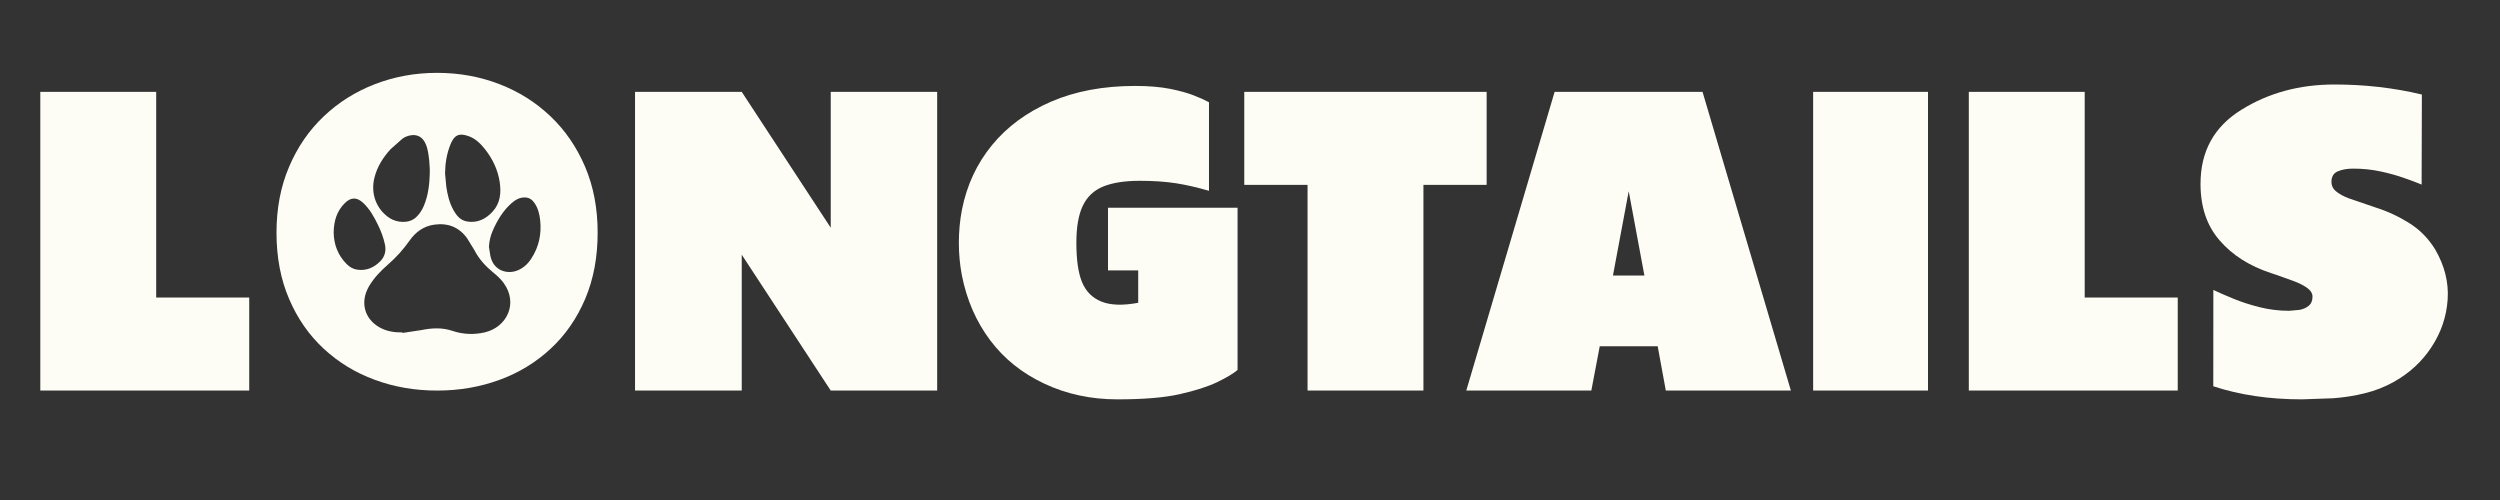
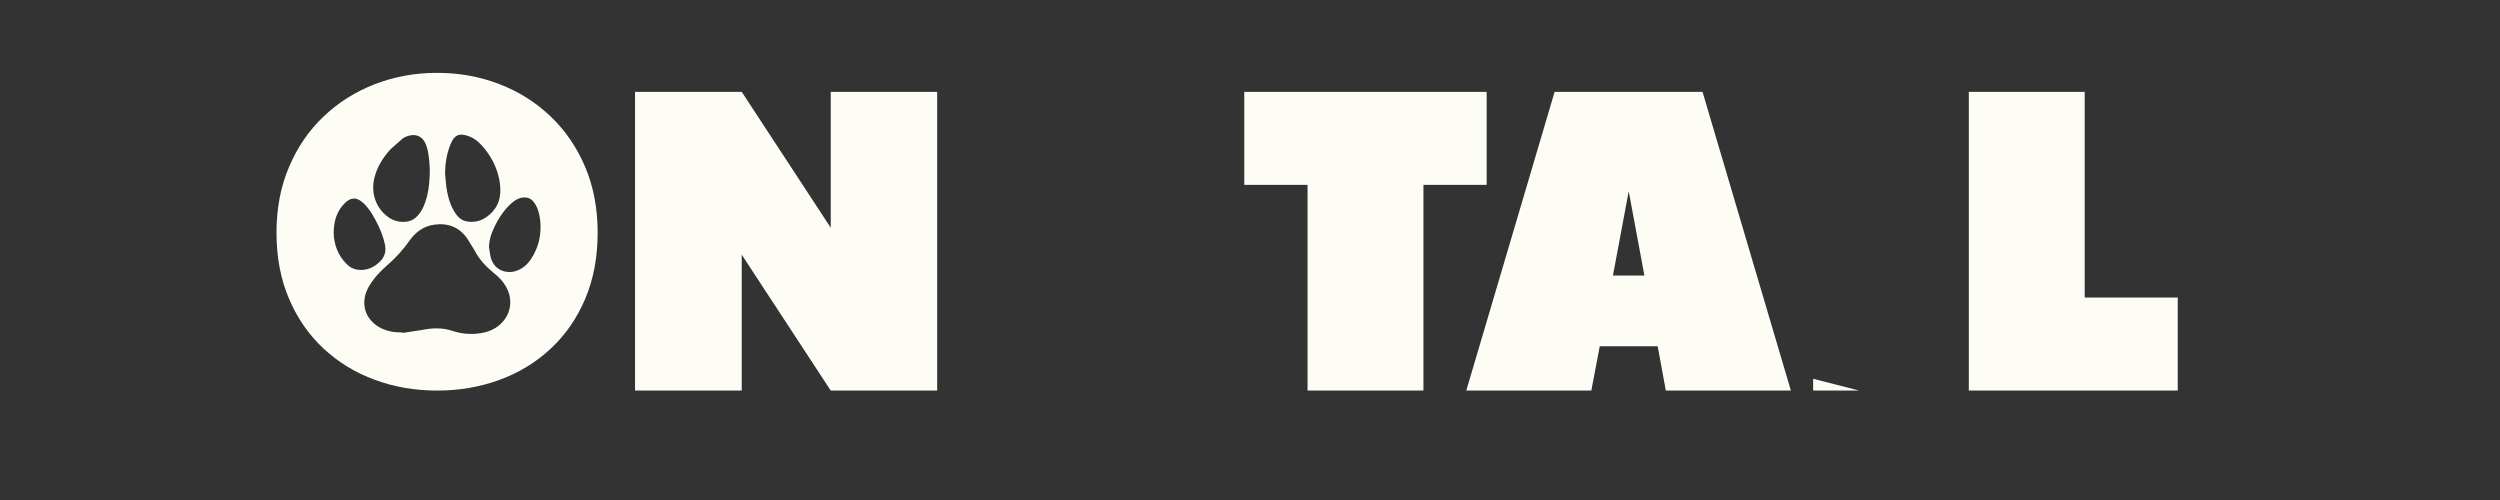
<svg xmlns="http://www.w3.org/2000/svg" version="1.0" preserveAspectRatio="xMidYMid meet" height="40" viewBox="0 0 150 30" zoomAndPan="magnify" width="200">
  <rect x="0" y="0" width="150" height="30" fill="#333333" stroke="none" />
  <defs>
    <clipPath id="b1ce0edada">
      <path clip-rule="nonzero" d="M 2.418 5.512 L 9.371 5.512 L 9.371 17.852 L 2.418 17.852 Z M 2.418 17.852 L 14.953 17.852 L 14.953 23.434 L 2.418 23.434 Z M 2.418 17.852" />
    </clipPath>
    <clipPath id="d11b09ac9a">
      <path clip-rule="nonzero" d="M 16.59 4.297 L 35.875 4.297 L 35.875 23.434 L 16.59 23.434 Z M 16.59 4.297" />
    </clipPath>
    <clipPath id="76c91d28cf">
      <path clip-rule="nonzero" d="M 31.871 15.527 C 31.637 15.883 31.328 16.152 30.91 16.273 C 30.371 16.426 29.605 16.23 29.422 15.352 L 29.336 14.812 C 29.352 14.473 29.43 14.152 29.562 13.844 C 29.836 13.219 30.18 12.645 30.691 12.191 C 30.926 11.988 31.184 11.832 31.512 11.848 C 31.766 11.855 31.945 11.992 32.082 12.199 C 32.285 12.504 32.371 12.852 32.41 13.207 C 32.5 14.039 32.336 14.82 31.871 15.527 M 29.074 19.945 C 28.422 20.094 27.766 20.062 27.145 19.852 C 26.516 19.641 25.906 19.68 25.281 19.805 L 24.148 19.977 C 24.148 19.969 24.145 19.957 24.145 19.945 C 23.66 19.953 23.188 19.879 22.762 19.637 C 21.844 19.109 21.598 18.102 22.145 17.168 C 22.445 16.664 22.848 16.246 23.281 15.871 C 23.777 15.441 24.203 14.961 24.578 14.43 C 24.941 13.914 25.43 13.562 26.07 13.477 C 26.887 13.367 27.559 13.633 28.039 14.316 L 28.469 15.016 C 28.746 15.559 29.145 15.984 29.613 16.367 C 29.836 16.547 30.055 16.75 30.223 16.984 C 31.113 18.211 30.402 19.641 29.074 19.945 M 21.434 16.18 C 21.18 16.145 20.973 16.02 20.797 15.84 C 20.258 15.305 20.031 14.641 20.02 13.957 C 20.027 13.246 20.215 12.668 20.676 12.199 C 21.047 11.824 21.414 11.816 21.797 12.18 C 22.191 12.551 22.445 13.016 22.68 13.496 C 22.863 13.871 23.012 14.262 23.098 14.676 C 23.18 15.066 23.082 15.41 22.809 15.684 C 22.43 16.062 21.977 16.258 21.434 16.18 M 22.469 10.648 C 22.637 9.992 22.988 9.438 23.441 8.945 L 24.148 8.32 C 24.281 8.219 24.457 8.152 24.625 8.121 C 25.043 8.043 25.363 8.23 25.535 8.625 C 25.68 8.945 25.715 9.297 25.754 9.641 C 25.777 9.863 25.781 10.09 25.789 10.203 C 25.781 11.02 25.703 11.715 25.422 12.371 C 25.312 12.625 25.164 12.855 24.957 13.043 C 24.52 13.441 23.801 13.352 23.395 13.094 C 22.586 12.578 22.219 11.621 22.469 10.648 M 27.035 8.648 C 27.254 8.117 27.531 7.945 28.156 8.184 C 28.566 8.34 28.859 8.648 29.125 8.984 C 29.574 9.562 29.875 10.207 29.984 10.934 C 30.078 11.578 30.016 12.199 29.555 12.699 C 29.152 13.137 28.652 13.395 28.023 13.289 C 27.621 13.219 27.395 12.941 27.211 12.613 C 26.965 12.176 26.848 11.688 26.777 11.195 L 26.703 10.402 C 26.711 9.797 26.805 9.207 27.035 8.648 M 35.109 10.012 C 34.605 8.832 33.914 7.82 33.031 6.98 C 32.148 6.141 31.129 5.496 29.961 5.047 C 28.797 4.598 27.551 4.371 26.223 4.371 C 24.906 4.371 23.668 4.598 22.5 5.047 C 21.336 5.496 20.309 6.141 19.426 6.98 C 18.539 7.82 17.844 8.832 17.344 10.012 C 16.84 11.191 16.59 12.508 16.59 13.957 C 16.59 15.434 16.84 16.758 17.344 17.93 C 17.844 19.105 18.539 20.102 19.418 20.918 C 20.301 21.738 21.324 22.363 22.488 22.789 C 23.652 23.219 24.898 23.434 26.223 23.434 C 27.559 23.434 28.809 23.219 29.977 22.789 C 31.141 22.363 32.164 21.738 33.043 20.918 C 33.926 20.098 34.613 19.105 35.113 17.93 C 35.609 16.758 35.859 15.434 35.859 13.957 C 35.859 12.508 35.609 11.191 35.109 10.012" />
    </clipPath>
    <clipPath id="7fda3931f8">
      <path clip-rule="nonzero" d="M 38.027 5.473 L 56.273 5.473 L 56.273 23.484 L 38.027 23.484 Z M 38.027 5.473" />
    </clipPath>
    <clipPath id="81d6441113">
      <path clip-rule="nonzero" d="M 49.844 5.512 L 56.23 5.512 L 56.23 23.434 L 49.844 23.434 L 44.504 15.281 L 44.504 23.434 L 38.102 23.434 L 38.102 5.512 L 44.504 5.512 L 49.844 13.664 Z M 49.844 5.512" />
    </clipPath>
    <clipPath id="ed2d2de1e8">
-       <path clip-rule="nonzero" d="M 57.457 5.078 L 74.285 5.078 L 74.285 24 L 57.457 24 Z M 57.457 5.078" />
-     </clipPath>
+       </clipPath>
    <clipPath id="33241aea98">
      <path clip-rule="nonzero" d="M 74.254 22.199 C 73.992 22.418 73.582 22.664 73.02 22.934 C 72.453 23.203 71.711 23.441 70.789 23.648 C 69.867 23.859 68.617 23.961 67.039 23.961 C 65.457 23.961 64 23.648 62.66 23.02 C 61.324 22.391 60.238 21.523 59.406 20.41 C 58.574 19.301 58.008 18.008 57.715 16.531 C 57.594 15.902 57.531 15.246 57.531 14.559 C 57.531 13.883 57.594 13.227 57.715 12.59 C 58.008 11.109 58.609 9.82 59.52 8.707 C 60.43 7.598 61.613 6.727 63.066 6.098 C 64.52 5.473 66.199 5.156 68.109 5.156 C 68.914 5.156 69.609 5.215 70.191 5.328 C 70.77 5.445 71.25 5.574 71.633 5.727 C 72.016 5.875 72.32 6.016 72.539 6.137 L 72.539 11.449 C 71.844 11.246 71.188 11.094 70.562 10.996 C 69.938 10.898 69.211 10.848 68.379 10.848 C 67.48 10.848 66.75 10.965 66.191 11.191 C 65.633 11.422 65.223 11.805 64.969 12.344 C 64.711 12.883 64.582 13.621 64.582 14.559 C 64.582 15.594 64.695 16.387 64.926 16.938 C 65.156 17.488 65.539 17.875 66.082 18.094 C 66.625 18.316 67.363 18.34 68.293 18.168 L 68.293 16.223 L 66.48 16.223 L 66.48 12.465 L 74.254 12.465 Z M 74.254 22.199" />
    </clipPath>
    <clipPath id="cb40dac99b">
      <path clip-rule="nonzero" d="M 74.656 5.512 L 89.199 5.512 L 89.199 11.094 L 74.656 11.094 Z M 78.453 11.094 L 85.406 11.094 L 85.406 23.434 L 78.453 23.434 Z M 78.453 11.094" />
    </clipPath>
    <clipPath id="f8afb4d56f">
      <path clip-rule="nonzero" d="M 87.949 5.473 L 107.461 5.473 L 107.461 23.484 L 87.949 23.484 Z M 87.949 5.473" />
    </clipPath>
    <clipPath id="3c12b84ed6">
      <path clip-rule="nonzero" d="M 98.664 16.531 L 97.723 11.473 L 96.777 16.531 Z M 95.984 20.777 L 95.48 23.434 L 87.977 23.434 L 93.277 5.512 L 102.152 5.512 L 107.453 23.434 L 99.949 23.434 L 99.461 20.777 Z M 95.984 20.777" />
    </clipPath>
    <clipPath id="92bd2d7398">
      <path clip-rule="nonzero" d="M 108.789 5.512 L 115.68 5.512 L 115.68 23.434 L 108.789 23.434 Z M 108.789 5.512" />
    </clipPath>
    <clipPath id="aaa59cd430">
      <path clip-rule="nonzero" d="M 118.129 5.512 L 125.082 5.512 L 125.082 17.852 L 118.129 17.852 Z M 118.129 17.852 L 130.664 17.852 L 130.664 23.434 L 118.129 23.434 Z M 118.129 17.852" />
    </clipPath>
    <clipPath id="7786958359">
-       <path clip-rule="nonzero" d="M 132.016 5 L 146.93 5 L 146.93 24 L 132.016 24 Z M 132.016 5" />
-     </clipPath>
+       </clipPath>
    <clipPath id="ad6ae3f5cf">
      <path clip-rule="nonzero" d="M 132.801 17.398 C 133.168 17.57 133.582 17.75 134.043 17.938 C 134.504 18.125 135.02 18.293 135.586 18.434 C 136.152 18.574 136.738 18.648 137.344 18.648 L 137.961 18.594 C 138.176 18.555 138.363 18.477 138.516 18.352 C 138.672 18.23 138.75 18.047 138.75 17.805 C 138.75 17.605 138.645 17.434 138.438 17.281 C 138.23 17.129 137.961 16.992 137.629 16.867 L 136.547 16.48 C 136.449 16.449 136.352 16.414 136.254 16.383 C 134.961 15.957 133.938 15.305 133.18 14.426 C 132.414 13.551 132.031 12.422 132.031 11.031 C 132.031 9.082 132.844 7.602 134.477 6.59 C 136.109 5.574 137.969 5.07 140.059 5.07 C 141.906 5.07 143.652 5.273 145.312 5.672 L 145.297 11.082 C 145.281 11.074 145.27 11.066 145.262 11.059 C 145 10.953 144.664 10.824 144.25 10.68 C 143.84 10.535 143.371 10.402 142.848 10.289 C 142.328 10.176 141.777 10.117 141.195 10.117 C 140.828 10.117 140.52 10.172 140.266 10.281 C 140.012 10.391 139.887 10.602 139.887 10.91 C 139.887 11.141 139.98 11.332 140.168 11.484 C 140.355 11.641 140.605 11.777 140.914 11.895 L 141.941 12.246 C 142.129 12.309 142.32 12.375 142.508 12.441 C 143.234 12.668 143.914 12.984 144.551 13.383 C 145.188 13.781 145.711 14.312 146.117 14.977 C 146.68 15.953 146.93 16.953 146.859 17.973 C 146.789 18.996 146.469 19.941 145.898 20.812 C 145.328 21.688 144.566 22.391 143.621 22.918 C 143.074 23.223 142.492 23.449 141.875 23.598 C 141.262 23.75 140.633 23.848 139.992 23.895 L 138.113 23.961 C 136.152 23.961 134.383 23.699 132.797 23.176 Z M 132.801 17.398" />
    </clipPath>
  </defs>
  <g clip-path="url(#b1ce0edada)">
-     <path fill-rule="nonzero" fill-opacity="1" d="M 2.418 5.512 L 14.953 5.512 L 14.953 23.434 L 2.418 23.434 Z M 2.418 5.512" fill="#fefdf5" />
-   </g>
+     </g>
  <g clip-path="url(#d11b09ac9a)">
    <g clip-path="url(#76c91d28cf)">
      <path fill-rule="nonzero" fill-opacity="1" d="M 16.59 4.371 L 35.875 4.371 L 35.875 23.434 L 16.59 23.434 Z M 16.59 4.371" fill="#fefdf5" />
    </g>
  </g>
  <g clip-path="url(#7fda3931f8)">
    <g clip-path="url(#81d6441113)">
      <path fill-rule="nonzero" fill-opacity="1" d="M 37.395 4.449 L 116.387 4.449 L 116.387 24.672 L 37.395 24.672 Z M 37.395 4.449" fill="#fefdf5" />
    </g>
  </g>
  <g clip-path="url(#ed2d2de1e8)">
    <g clip-path="url(#33241aea98)">
      <path fill-rule="nonzero" fill-opacity="1" d="M 37.395 4.449 L 116.387 4.449 L 116.387 24.672 L 37.395 24.672 Z M 37.395 4.449" fill="#fefdf5" />
    </g>
  </g>
  <g clip-path="url(#cb40dac99b)">
    <path fill-rule="nonzero" fill-opacity="1" d="M 37.395 4.449 L 116.387 4.449 L 116.387 24.672 L 37.395 24.672 Z M 37.395 4.449" fill="#fefdf5" />
  </g>
  <g clip-path="url(#f8afb4d56f)">
    <g clip-path="url(#3c12b84ed6)">
      <path fill-rule="nonzero" fill-opacity="1" d="M 37.395 4.449 L 116.387 4.449 L 116.387 24.672 L 37.395 24.672 Z M 37.395 4.449" fill="#fefdf5" />
    </g>
  </g>
  <g clip-path="url(#92bd2d7398)">
-     <path fill-rule="nonzero" fill-opacity="1" d="M 37.395 4.449 L 116.387 4.449 L 116.387 24.672 L 37.395 24.672 Z M 37.395 4.449" fill="#fefdf5" />
+     <path fill-rule="nonzero" fill-opacity="1" d="M 37.395 4.449 L 116.387 24.672 L 37.395 24.672 Z M 37.395 4.449" fill="#fefdf5" />
  </g>
  <g clip-path="url(#aaa59cd430)">
    <path fill-rule="nonzero" fill-opacity="1" d="M 117.418 4.363 L 147.562 4.363 L 147.562 24.672 L 117.418 24.672 Z M 117.418 4.363" fill="#fefdf5" />
  </g>
  <g clip-path="url(#7786958359)">
    <g clip-path="url(#ad6ae3f5cf)">
      <path fill-rule="nonzero" fill-opacity="1" d="M 117.418 4.363 L 147.562 4.363 L 147.562 24.672 L 117.418 24.672 Z M 117.418 4.363" fill="#fefdf5" />
    </g>
  </g>
</svg>